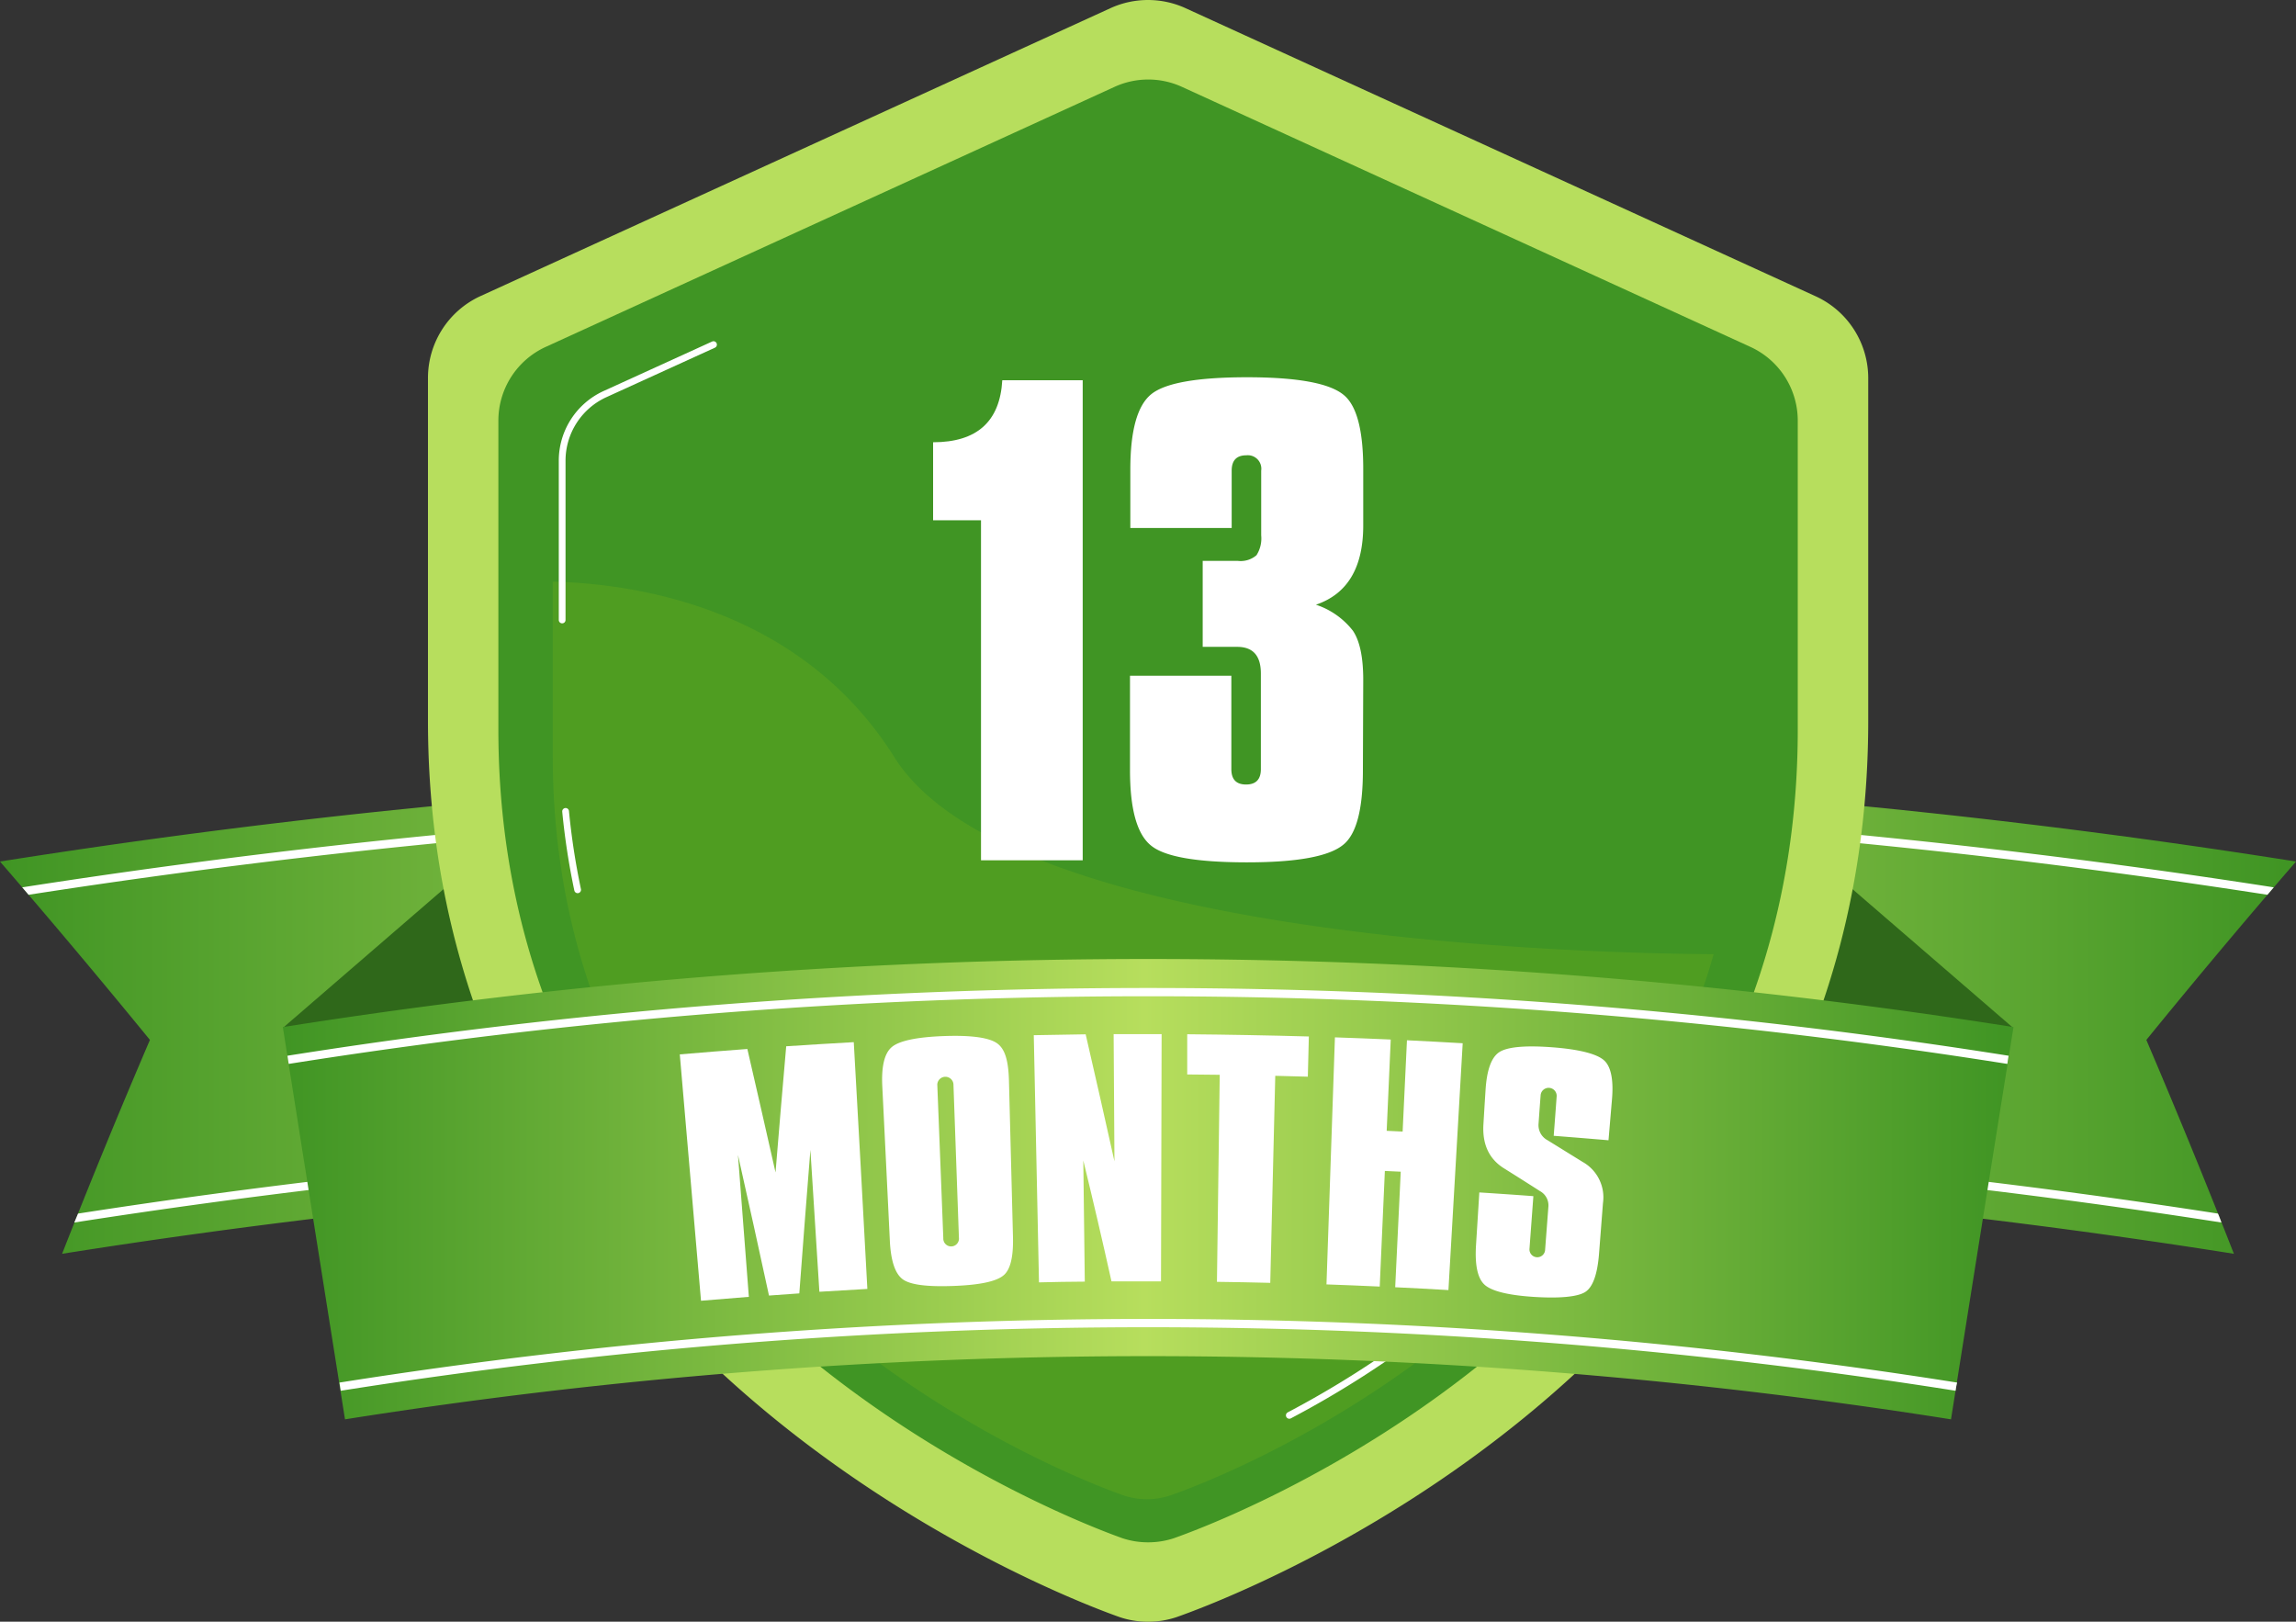
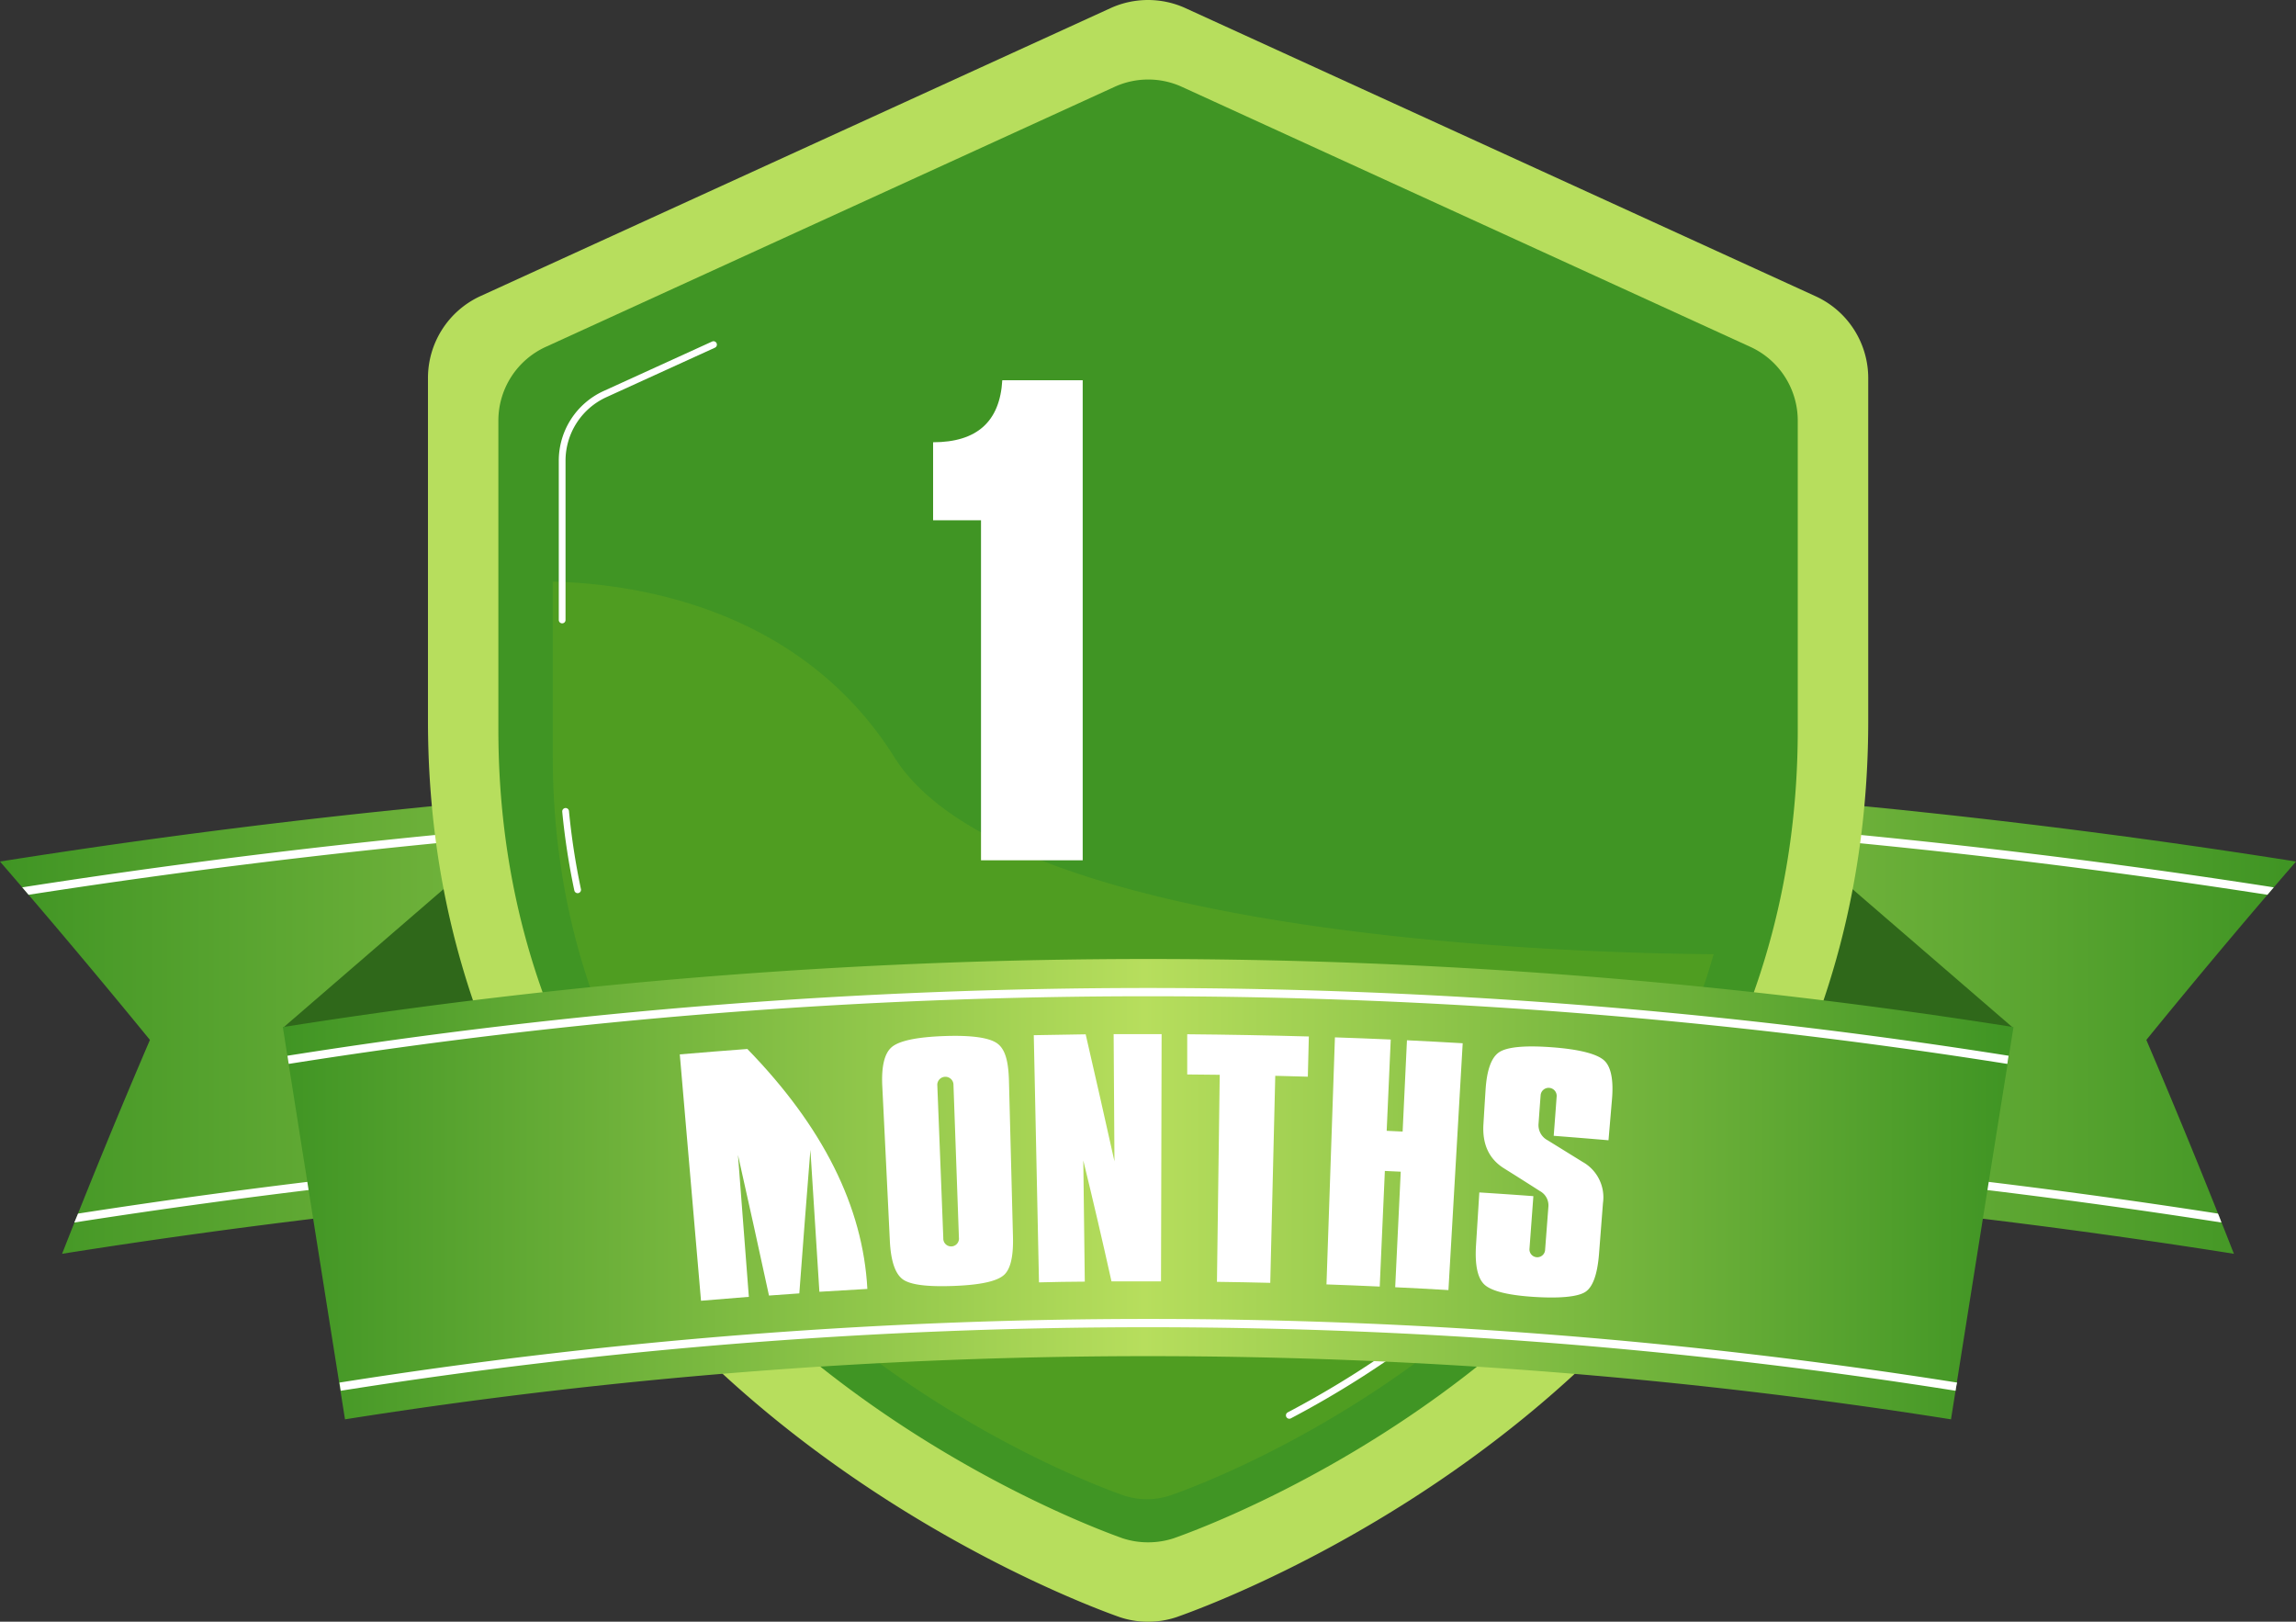
<svg xmlns="http://www.w3.org/2000/svg" xmlns:xlink="http://www.w3.org/1999/xlink" viewBox="0 0 339.81 240">
  <rect x="0" y="0" width="339.81" height="240" fill="#333333" stroke="none" />
  <defs>
    <style>.cls-1{fill:url(#未命名的渐变_40);}.cls-2{fill:#fff;}.cls-3{fill:#2f681a;}.cls-4{fill:#b7de5d;}.cls-5{fill:#409524;}.cls-6{fill:#4f9d21;}.cls-7{fill:none;stroke:#fff;stroke-linecap:round;stroke-miterlimit:10;}.cls-8{fill:url(#未命名的渐变_40-2);}</style>
    <linearGradient id="未命名的渐变_40" x1="0.46" y1="149.84" x2="337.98" y2="149.84" gradientUnits="userSpaceOnUse">
      <stop offset="0" stop-color="#409524" />
      <stop offset="0.5" stop-color="#b7de5d" />
      <stop offset="1" stop-color="#409524" />
    </linearGradient>
    <linearGradient id="未命名的渐变_40-2" x1="42.21" y1="175.99" x2="296.57" y2="175.99" xlink:href="#未命名的渐变_40" />
  </defs>
  <title>refox_dfe35_quality</title>
  <g id="图层_2" data-name="图层 2">
    <g id="图层_1-2" data-name="图层 1">
      <path class="cls-1" d="M330.62,185.55a1027.65,1027.65,0,0,0-321.43,0q6.23-15.87,13-31.65Q11.31,140.58,0,127.5a1086.05,1086.05,0,0,1,339.81,0q-11.31,13.08-22.15,26.4Q324.4,169.68,330.62,185.55Z" />
      <path class="cls-2" d="M3.29,131.32l.94,1.1a1080.26,1080.26,0,0,1,331.35,0l.94-1.1A1081.82,1081.82,0,0,0,3.29,131.32Z" />
      <path class="cls-2" d="M328.26,179.6a1033,1033,0,0,0-316.71,0L11,180.92a1031.73,1031.73,0,0,1,317.77,0C328.62,180.48,328.44,180,328.26,179.6Z" />
      <polygon class="cls-3" points="41.9 152.09 73.07 125.17 73.07 152.09 41.9 152.09" />
      <polygon class="cls-3" points="297.92 152.09 266.74 125.17 266.74 152.09 297.92 152.09" />
      <path class="cls-4" d="M268.77,43.87A13.32,13.32,0,0,1,276.5,56v50.67c0,96.8-98.26,131.2-102.4,132.66A13.13,13.13,0,0,1,170,240h0a13.09,13.09,0,0,1-4.26-.67c-4.14-1.46-102.4-36.26-102.4-132.66V56A13.33,13.33,0,0,1,71,43.87L164.37,1.2a13.37,13.37,0,0,1,11.07,0Z" />
      <path class="cls-5" d="M259.07,51.34a12,12,0,0,1,7,10.94V108c0,87.3-88.63,118.32-92.36,119.65a12.07,12.07,0,0,1-3.72.6h0a12,12,0,0,1-3.85-.6C162.39,226.3,73.76,194.92,73.76,108V62.28a12,12,0,0,1,7-10.94l84.18-38.48a12,12,0,0,1,10,0Z" />
      <path class="cls-6" d="M169.77,221.87a11,11,0,0,0,3.41-.55c2.95-1,64.13-22.5,80.44-80.11-17.22-.09-104.1-1.91-121.24-29.13-14-22.29-38.61-25.72-50.57-26v25.82c0,79.49,81,108.19,84.45,109.4A11,11,0,0,0,169.77,221.87Z" />
      <path class="cls-7" d="M83.2,91.75V68.21a10.84,10.84,0,0,1,6.28-9.86L105.6,51" />
      <path class="cls-7" d="M85.49,131.68a104.92,104.92,0,0,1-1.78-11.6" />
      <path class="cls-7" d="M227.58,181.8a144,144,0,0,1-36.76,27.66" />
      <path class="cls-7" d="M248.93,149.2a100.84,100.84,0,0,1-4.75,9.92" />
      <path class="cls-8" d="M288.75,210.05a759.78,759.78,0,0,0-237.69,0q-4.61-29-9.2-58.05A818.91,818.91,0,0,1,298,152Q293.35,181,288.75,210.05Z" />
      <path class="cls-2" d="M297.09,157.45a812.73,812.73,0,0,0-254.36,0c-.07-.4-.13-.81-.19-1.21a814,814,0,0,1,254.74,0C297.21,156.64,297.15,157.05,297.09,157.45Z" />
      <path class="cls-2" d="M289.43,205.82a764.14,764.14,0,0,0-239,0l-.19-1.21a765.35,765.35,0,0,1,239.42,0C289.55,205,289.49,205.42,289.43,205.82Z" />
-       <path class="cls-2" d="M128.37,190.75l-7.1.42q-.66-10.53-1.33-21-.85,10.62-1.64,21.24l-4.49.32q-2.25-10.41-4.59-20.81.81,10.51,1.61,21-3.54.27-7.08.58-1.57-18.22-3.14-36.46c3.33-.29,6.67-.55,10-.8q2.11,9.14,4.17,18.27.76-9.33,1.58-18.67,5-.33,10-.61Q127.39,172.48,128.37,190.75Z" />
+       <path class="cls-2" d="M128.37,190.75l-7.1.42q-.66-10.53-1.33-21-.85,10.62-1.64,21.24l-4.49.32q-2.25-10.41-4.59-20.81.81,10.51,1.61,21-3.54.27-7.08.58-1.57-18.22-3.14-36.46c3.33-.29,6.67-.55,10-.8Q127.39,172.48,128.37,190.75Z" />
      <path class="cls-2" d="M149.92,183q.12,4.46-1.37,5.72c-1.08.93-3.57,1.45-7.47,1.59s-6.38-.17-7.49-1-1.74-2.7-1.89-5.64q-.55-11.44-1.12-22.91-.22-4.41,1.39-5.79c1.08-.93,3.65-1.49,7.72-1.64s6.74.23,7.92,1.1,1.65,2.66,1.72,5.63Q149.63,171.57,149.92,183Zm-8,.16-.81-22.75a1.2,1.2,0,0,0-2.39.09q.45,11.37.89,22.74a1.16,1.16,0,1,0,2.31-.08Z" />
      <path class="cls-2" d="M171.83,189.63c-2.44,0-4.89,0-7.33,0q-2-9-4.17-17.89.12,9,.22,17.93c-2.26,0-4.52.06-6.78.11q-.39-18.28-.77-36.58c2.56-.05,5.12-.1,7.68-.13q2.17,9.41,4.26,18.8l-.12-18.83c2.37,0,4.74,0,7.1,0Z" />
      <path class="cls-2" d="M193.56,159.34l-4.82-.13L188,189.85q-3.95-.1-7.89-.15.21-15.31.41-30.64l-4.81-.05q0-3,0-5.95,9,.08,18,.33C193.67,155.38,193.62,157.36,193.56,159.34Z" />
      <path class="cls-2" d="M214.37,190.92c-2.62-.16-5.25-.29-7.88-.42q.4-8.55.82-17.1l-2.35-.11q-.37,8.55-.76,17.11c-2.63-.12-5.25-.23-7.88-.32q.63-18.27,1.25-36.56c2.75.09,5.51.2,8.26.32l-.6,13.51,2.36.11q.32-6.77.64-13.51,4.13.2,8.25.44Q215.43,172.65,214.37,190.92Z" />
      <path class="cls-2" d="M236.65,185.65c-.25,3-.92,4.81-2,5.53s-3.71,1-7.62.75-6.32-.88-7.33-1.82-1.43-2.87-1.25-5.81q.25-3.92.49-7.83c2.68.17,5.35.35,8,.55l-.57,7.73a1.16,1.16,0,1,0,2.31.17l.48-6.29a2.41,2.41,0,0,0-1.23-2.35q-2.64-1.69-5.31-3.36c-2.23-1.38-3.26-3.57-3.07-6.56.1-1.65.2-3.3.31-5q.27-4.46,2-5.63c1.15-.78,3.78-1.05,7.88-.74s6.61,1,7.65,1.92,1.44,2.91,1.18,5.84l-.51,6c-2.7-.23-5.41-.45-8.11-.66q.23-2.94.44-5.88a1.19,1.19,0,0,0-2.37-.18c-.11,1.41-.21,2.82-.31,4.23a2.52,2.52,0,0,0,1.34,2.49l5.19,3.21a6,6,0,0,1,3,6.09Z" />
      <path class="cls-2" d="M160.24,127.32H145.19V77H138.1V65.45q9.72,0,10.24-9.18h11.9Z" />
-       <path class="cls-2" d="M201.71,114q0,8.66-2.89,11-3.15,2.63-14.35,2.62t-14.17-2.53q-3.06-2.53-3.06-11.11V100h15v13.82c0,1.52.72,2.28,2.18,2.28s2.19-.76,2.19-2.28V99.67q0-3.94-3.5-3.94H178V83h5.16a3.58,3.58,0,0,0,2.8-.83,4.6,4.6,0,0,0,.7-2.93V69.65a2,2,0,0,0-2.19-2.27c-1.46,0-2.18.76-2.18,2.27v8.49h-15V69.48q0-8.58,3.06-11.11t14.17-2.54q11.21,0,14.35,2.62,2.9,2.37,2.89,11v8.31q0,9.36-7,11.73a11.52,11.52,0,0,1,5.47,3.85q1.53,2.26,1.53,7.26Z" />
    </g>
  </g>
</svg>